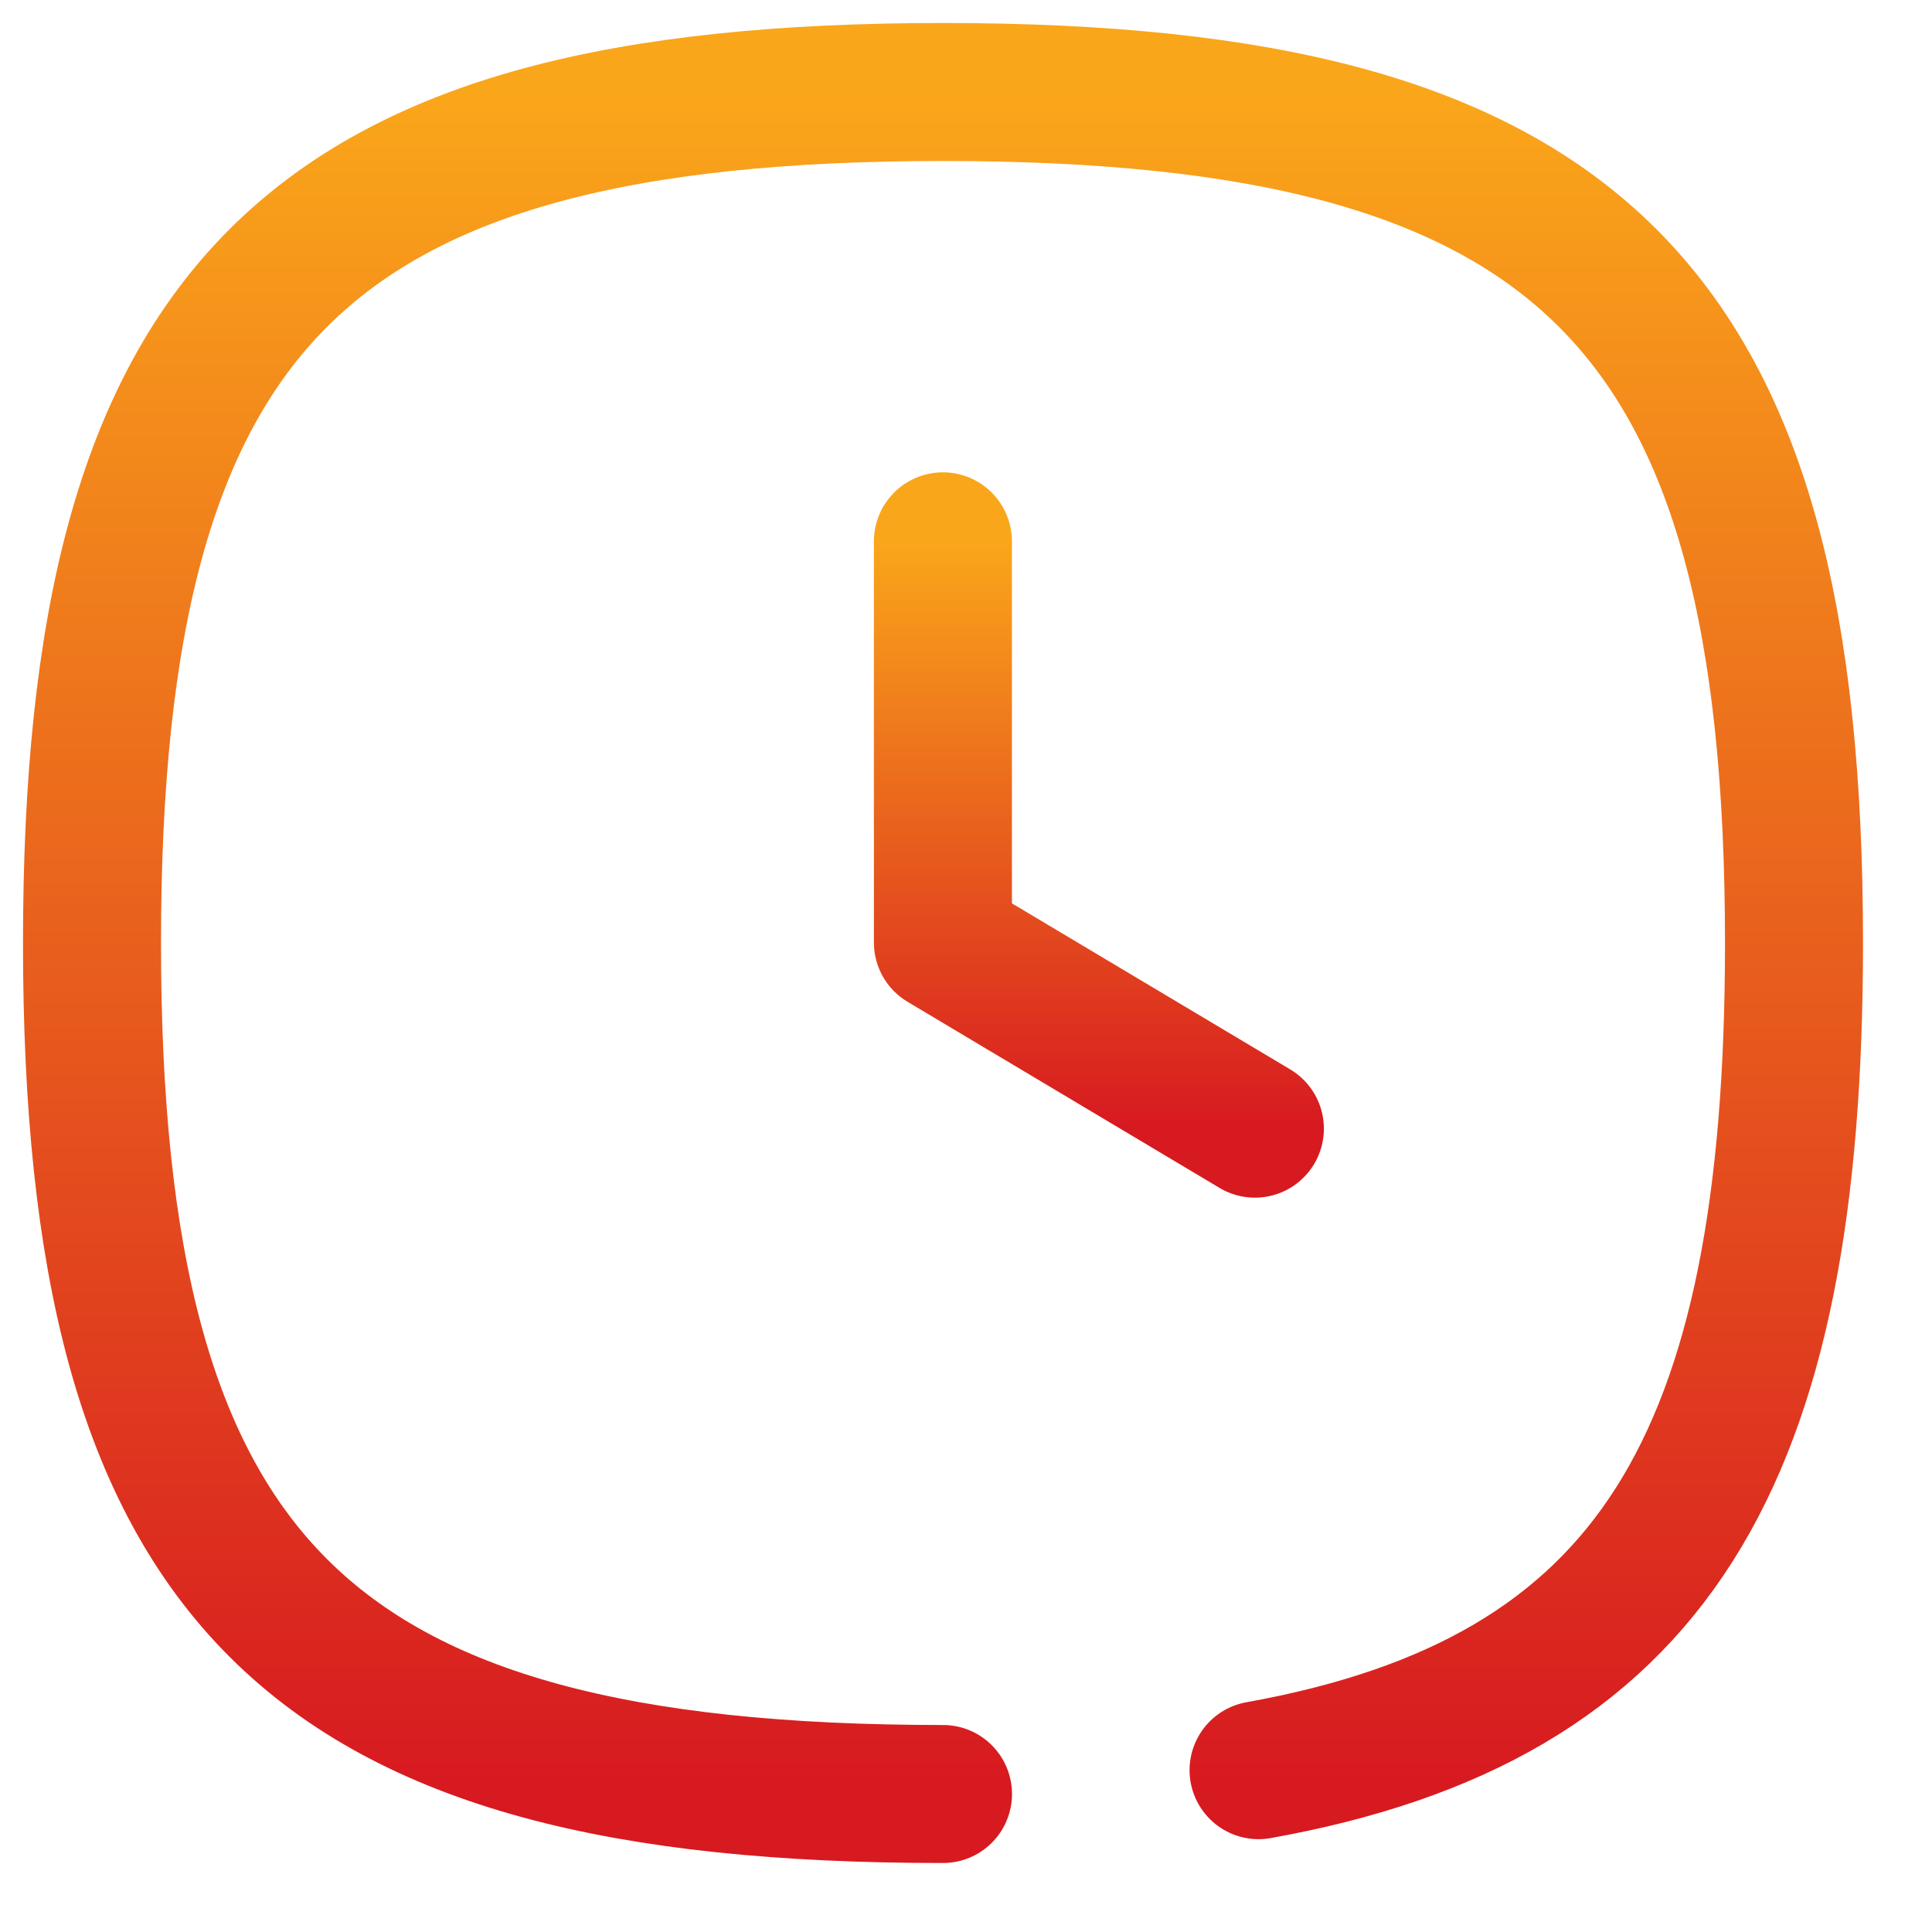
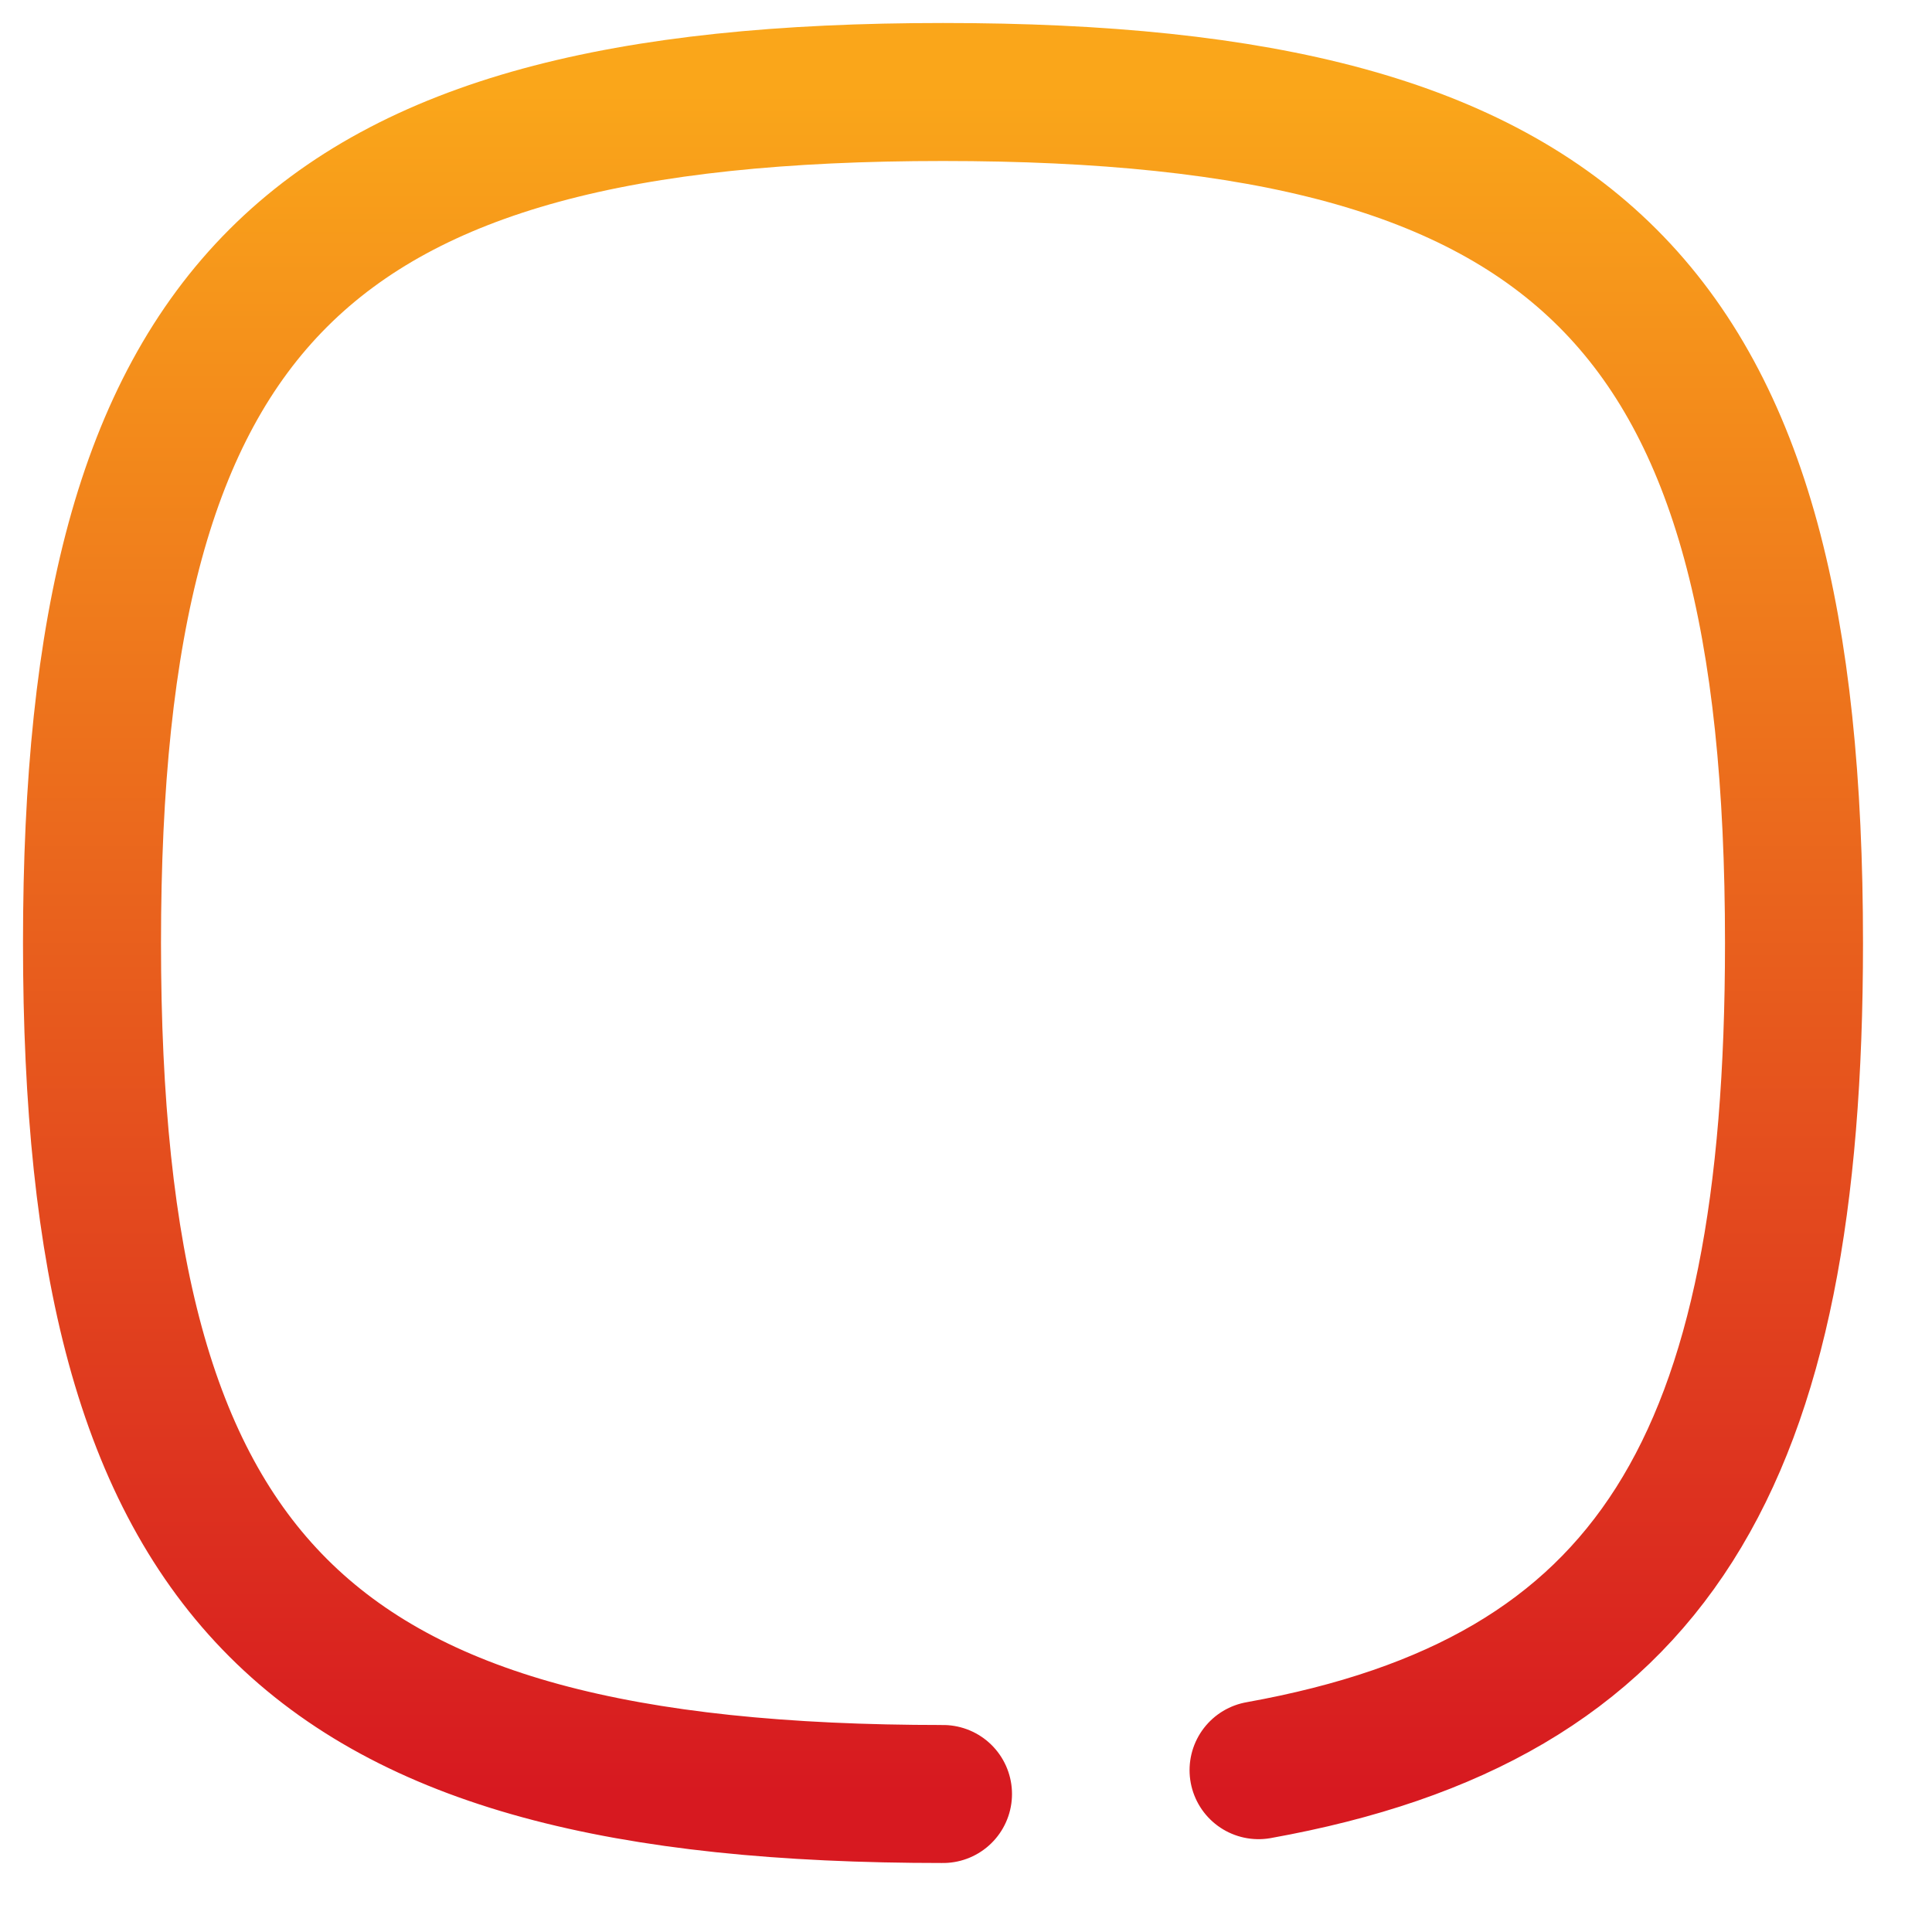
<svg xmlns="http://www.w3.org/2000/svg" width="21" height="21" viewBox="0 0 21 21" fill="none">
  <g id="Group 214">
    <path id="Vector" d="M13.68 19.241C17.973 18.47 19.5 15.886 19.5 10.25C19.5 3.313 17.187 1 10.25 1C3.313 1 1 3.313 1 10.25C1 17.187 3.313 19.5 10.25 19.5" stroke="url(#paint0_linear_474_8355)" stroke-width="1.5" stroke-linecap="round" stroke-linejoin="round" />
-     <path id="Vector_2" d="M13.64 12.268L10.249 10.245V5.884" stroke="url(#paint1_linear_474_8355)" stroke-width="1.5" stroke-linecap="round" stroke-linejoin="round" />
  </g>
  <defs>
    <linearGradient id="paint0_linear_474_8355" x1="10.25" y1="1" x2="10.25" y2="19.5" gradientUnits="userSpaceOnUse">
      <stop stop-color="#FAA61A" />
      <stop offset="1" stop-color="#D71920" />
    </linearGradient>
    <linearGradient id="paint1_linear_474_8355" x1="11.945" y1="5.884" x2="11.945" y2="12.268" gradientUnits="userSpaceOnUse">
      <stop stop-color="#FAA61A" />
      <stop offset="1" stop-color="#D71920" />
    </linearGradient>
  </defs>
</svg>